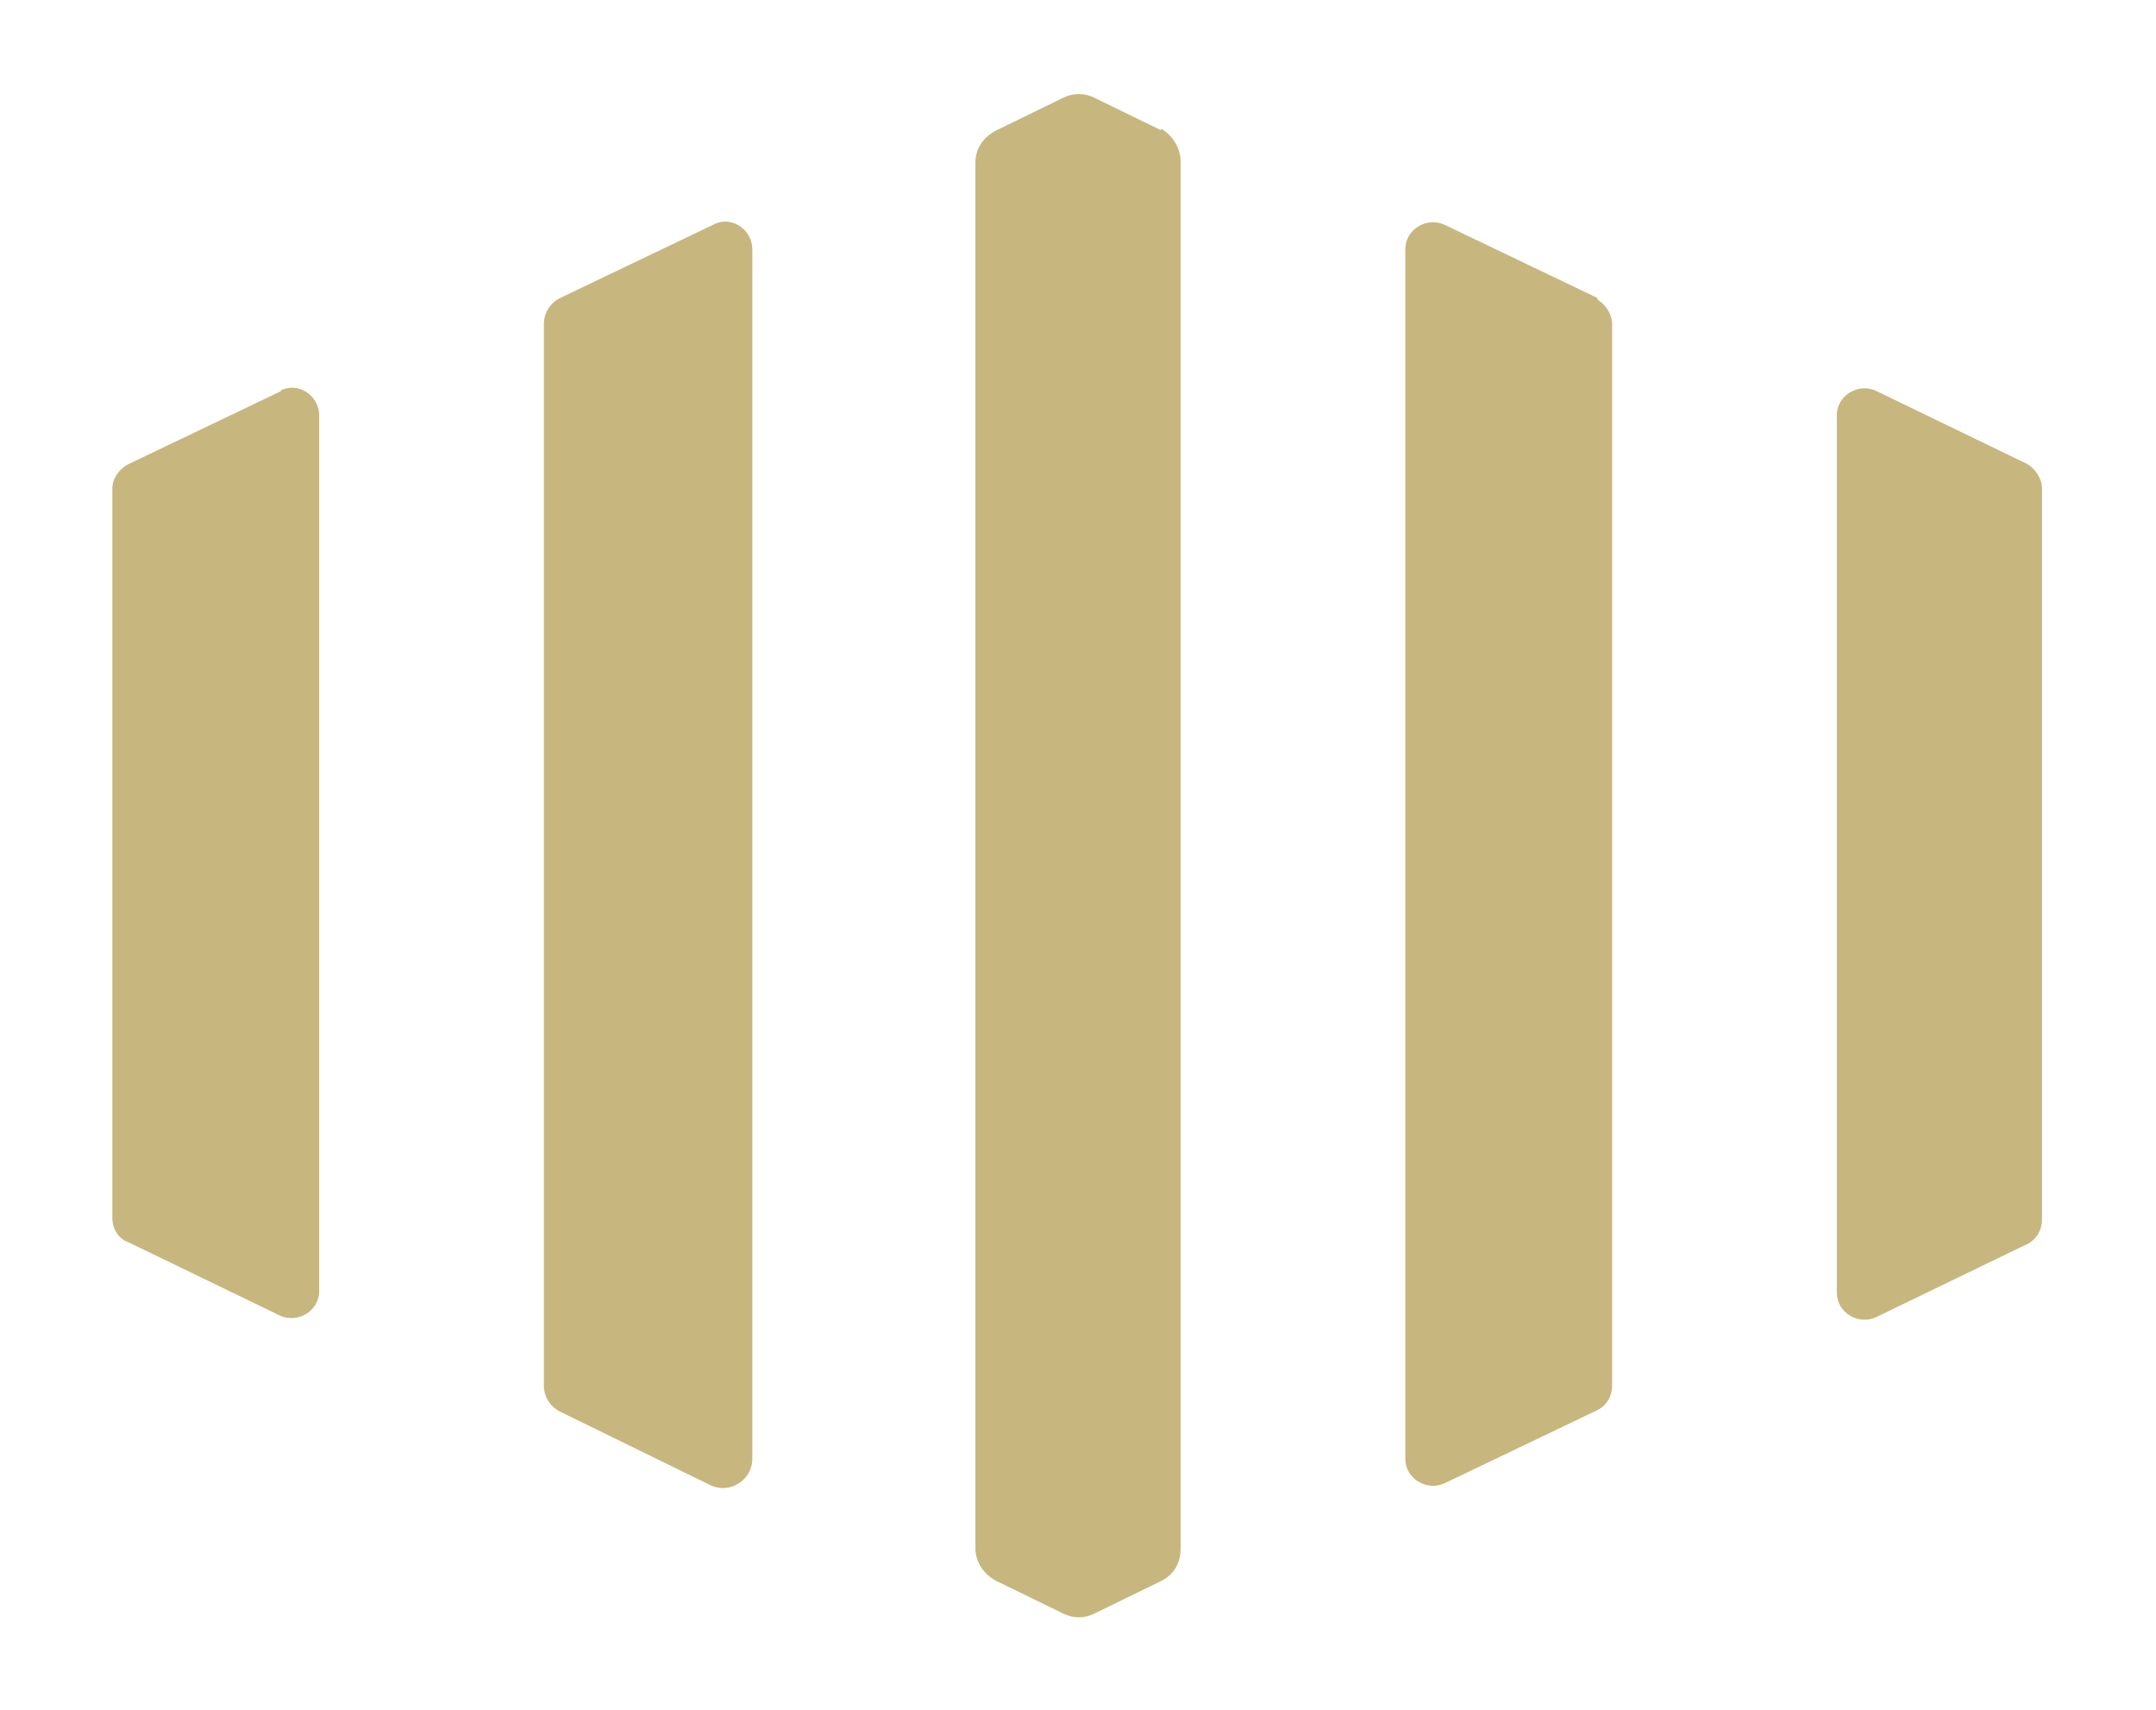
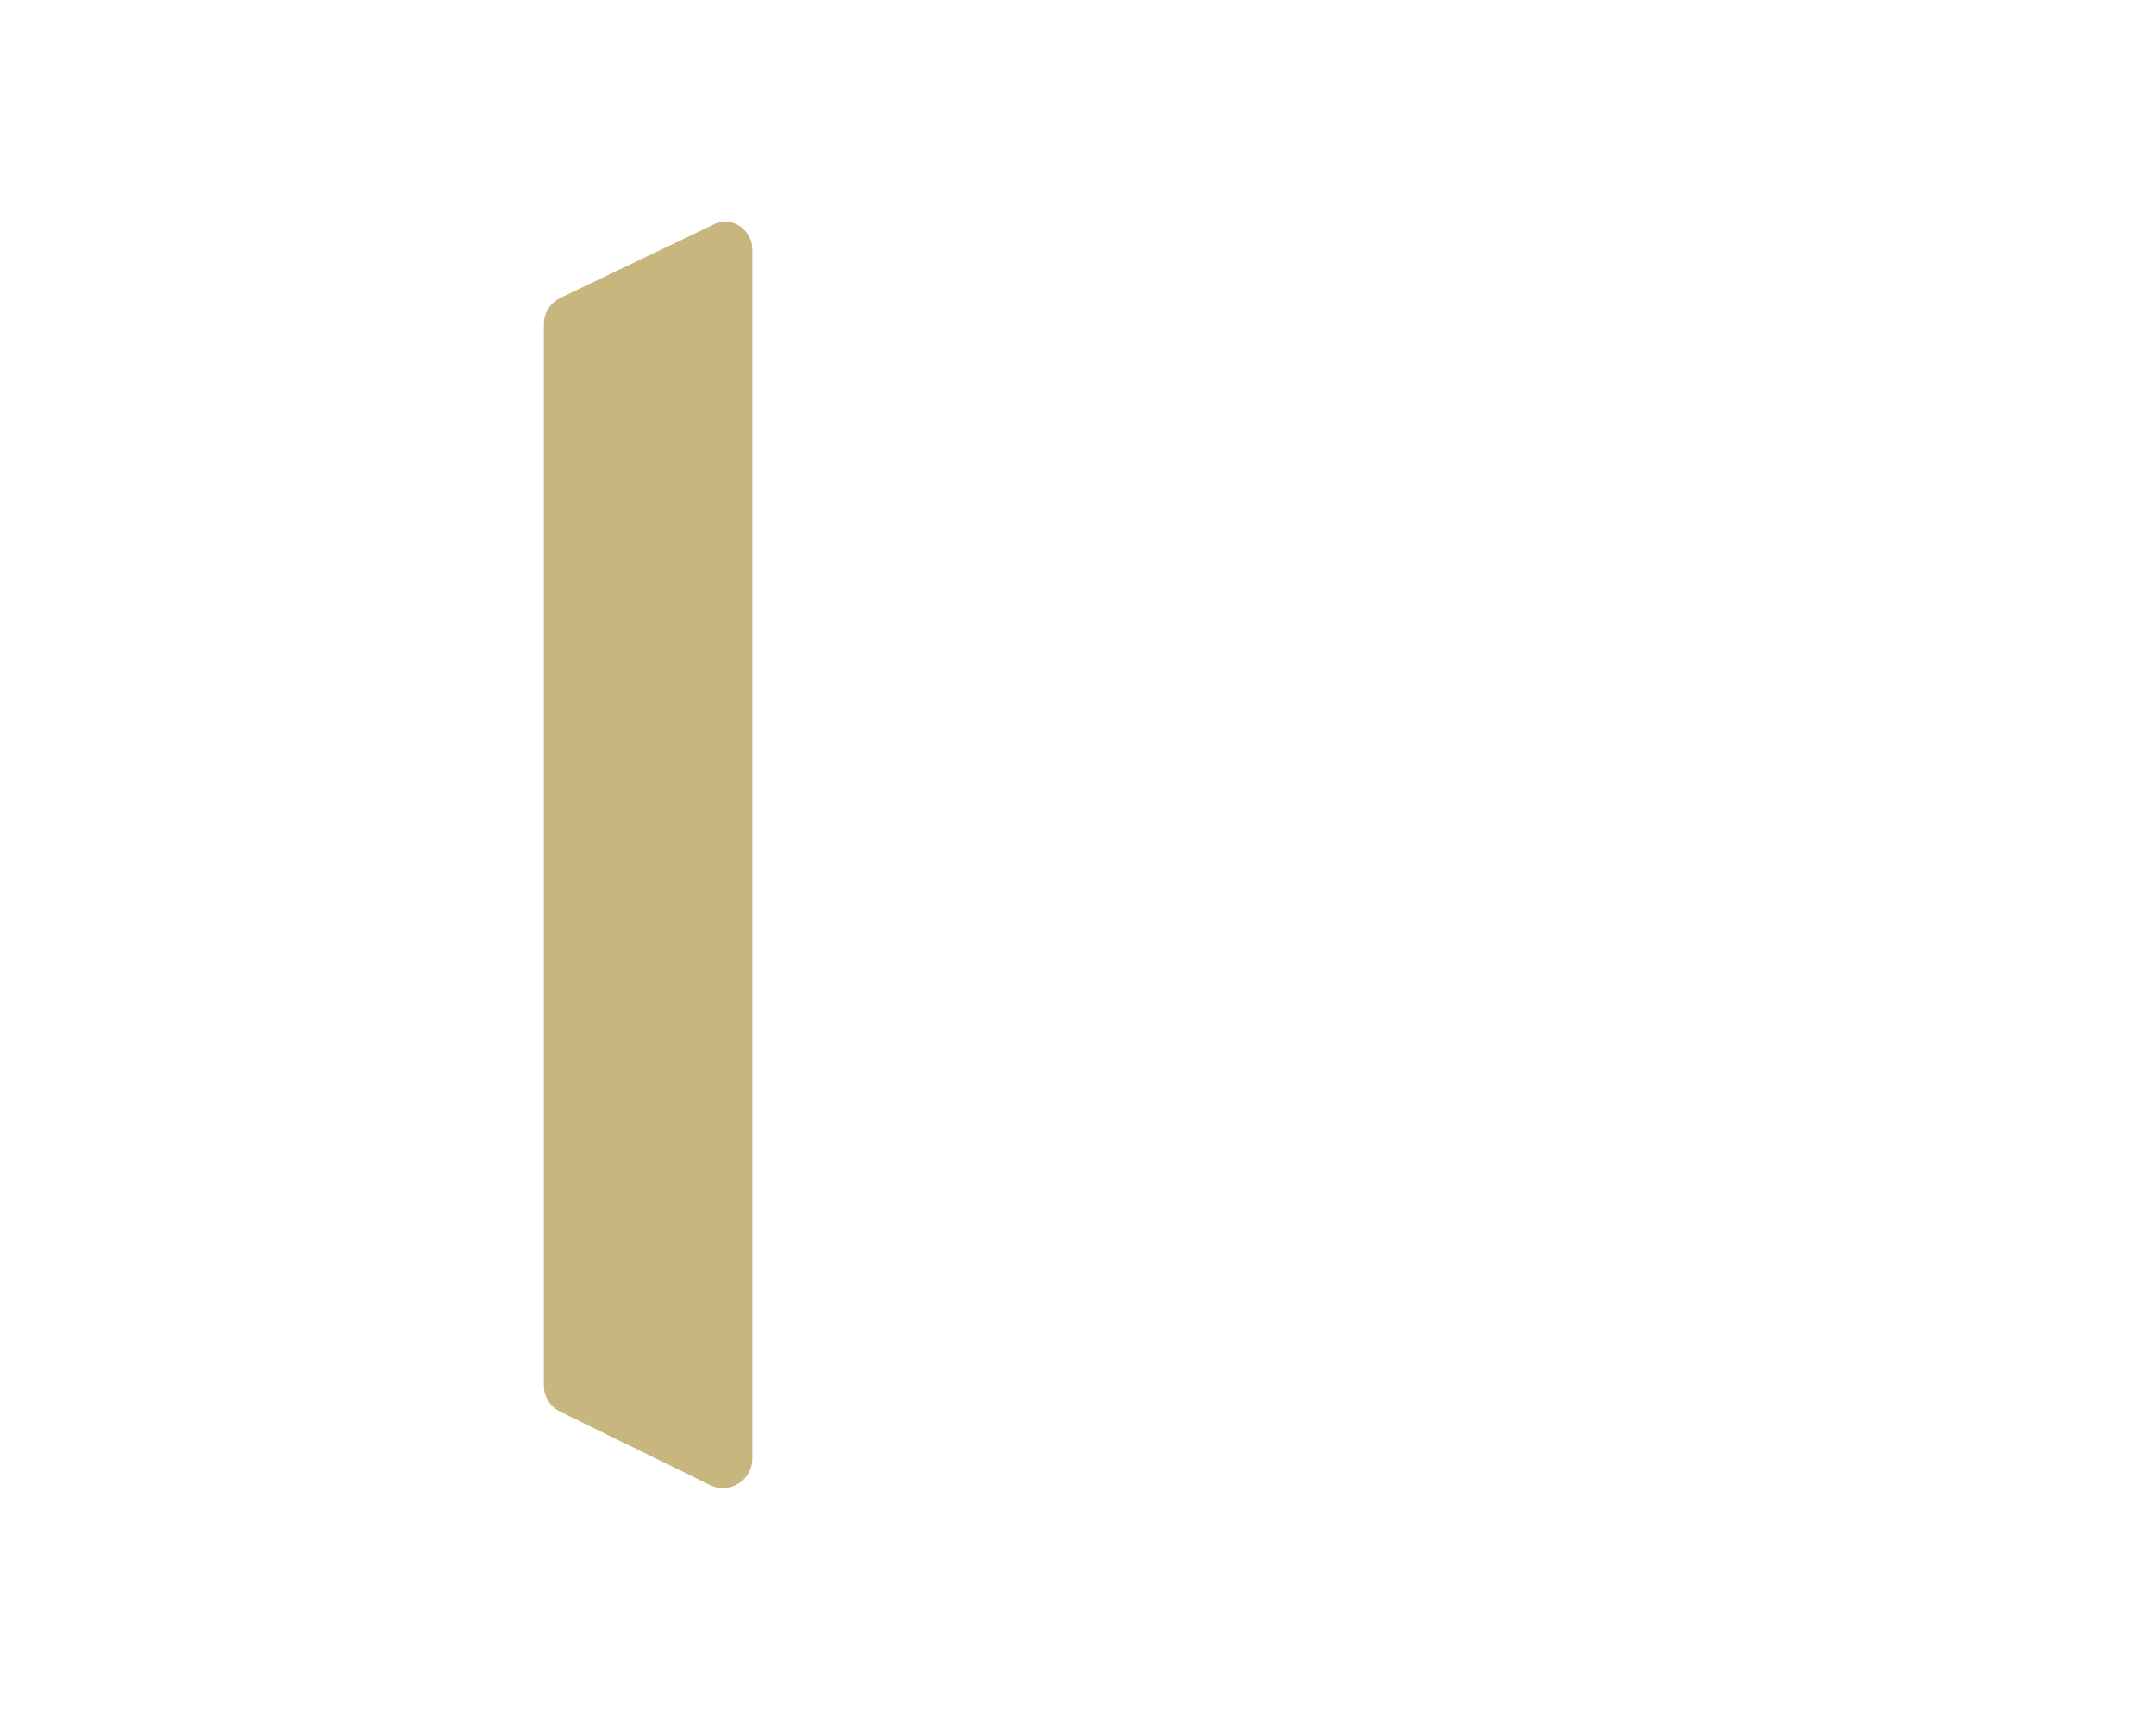
<svg xmlns="http://www.w3.org/2000/svg" id="Ebene_1" version="1.1" viewBox="0 0 132.4 105">
  <defs>
    <style>
      .st0 {
        fill: #c8b67f;
      }
    </style>
  </defs>
-   <path class="st0" d="M17.3,24l-9.4,4.5c-.6.3-1,.9-1,1.5v44.8c0,.7.4,1.3,1,1.5l9.3,4.5c1.1.5,2.4-.3,2.4-1.5V25.5c0-1.2-1.3-2.1-2.4-1.5Z" />
  <path class="st0" d="M43.8,13.8l-9.4,4.5c-.6.3-1,.9-1,1.6v65.2c0,.7.4,1.3,1,1.6l9.2,4.5c1.2.6,2.6-.3,2.6-1.6V15.3c0-1.2-1.3-2.1-2.4-1.5Z" />
-   <path class="st0" d="M71.3,8l-4.1-2c-.6-.3-1.3-.3-1.9,0l-4.1,2c-.8.4-1.3,1.1-1.3,2v85.1c0,.8.5,1.6,1.3,2l4.1,2c.6.3,1.3.3,1.9,0l4.1-2c.8-.4,1.2-1.1,1.2-2V9.9c0-.8-.5-1.6-1.2-2Z" />
-   <path class="st0" d="M98.1,18.3l-9.4-4.5c-1.1-.5-2.4.3-2.4,1.5v74.3c0,1.2,1.3,2,2.4,1.5l9.4-4.5c.6-.3.9-.9.9-1.5V19.9c0-.6-.4-1.2-.9-1.5Z" />
-   <path class="st0" d="M124.5,28.5l-9.3-4.5c-1.1-.5-2.4.3-2.4,1.5v53.9c0,1.2,1.3,2,2.4,1.5l9.3-4.5c.6-.3.9-.9.9-1.5V30c0-.6-.4-1.2-.9-1.5Z" />
</svg>